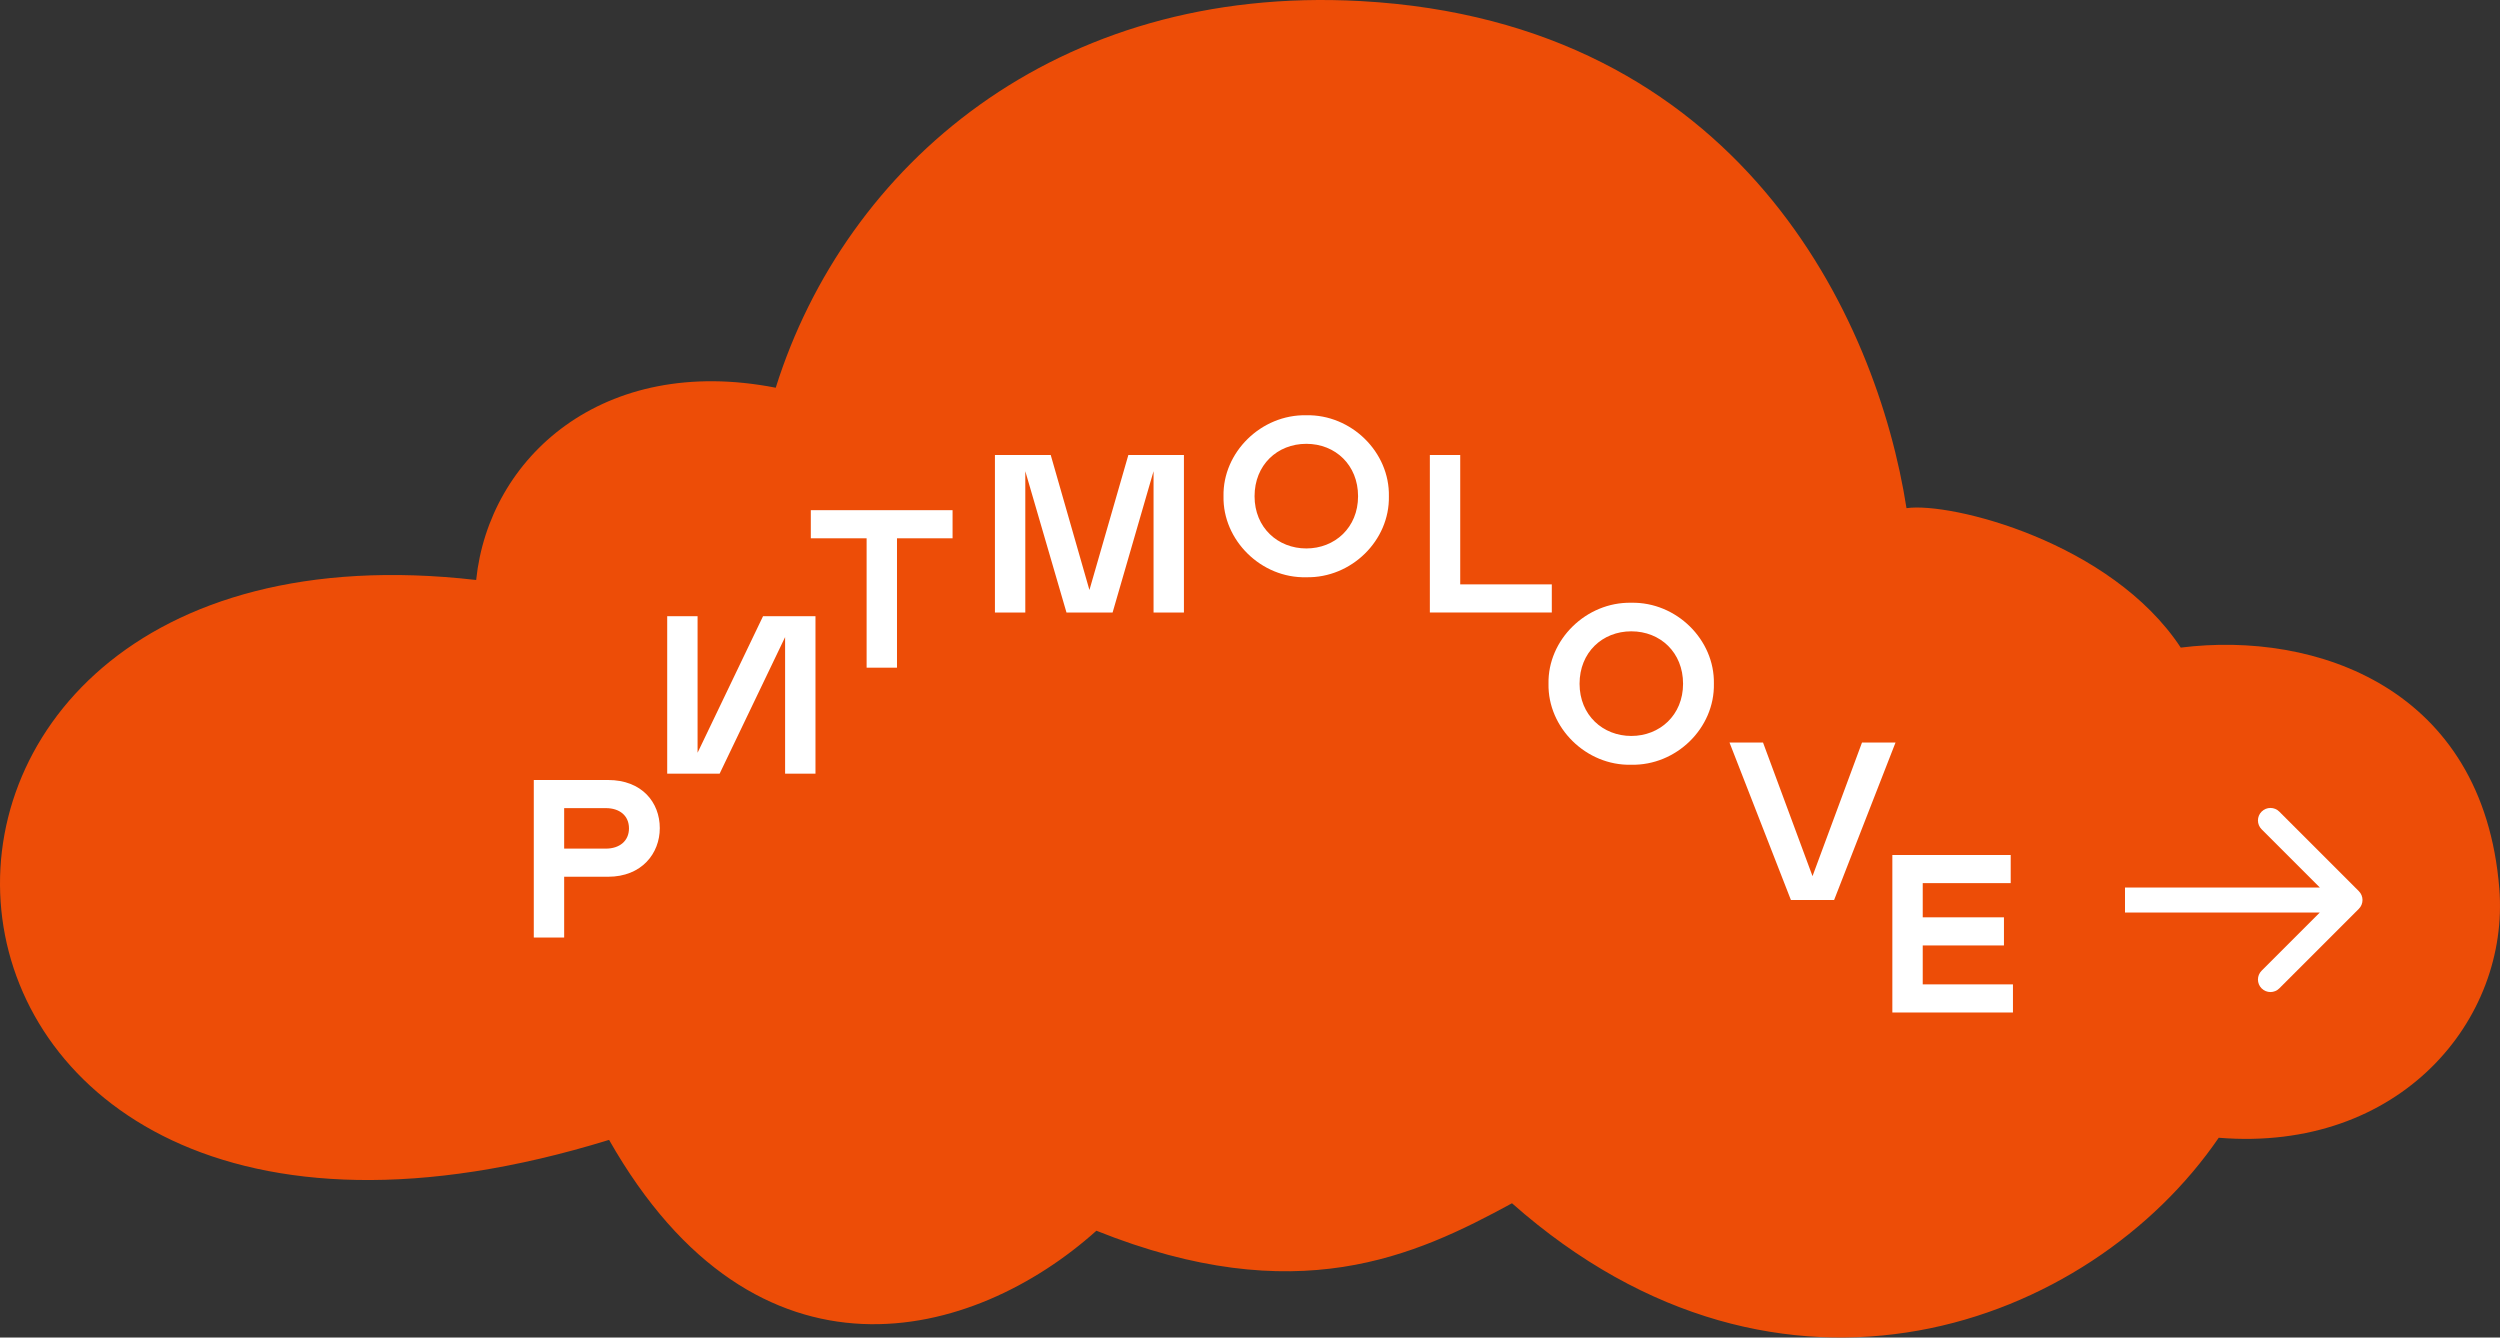
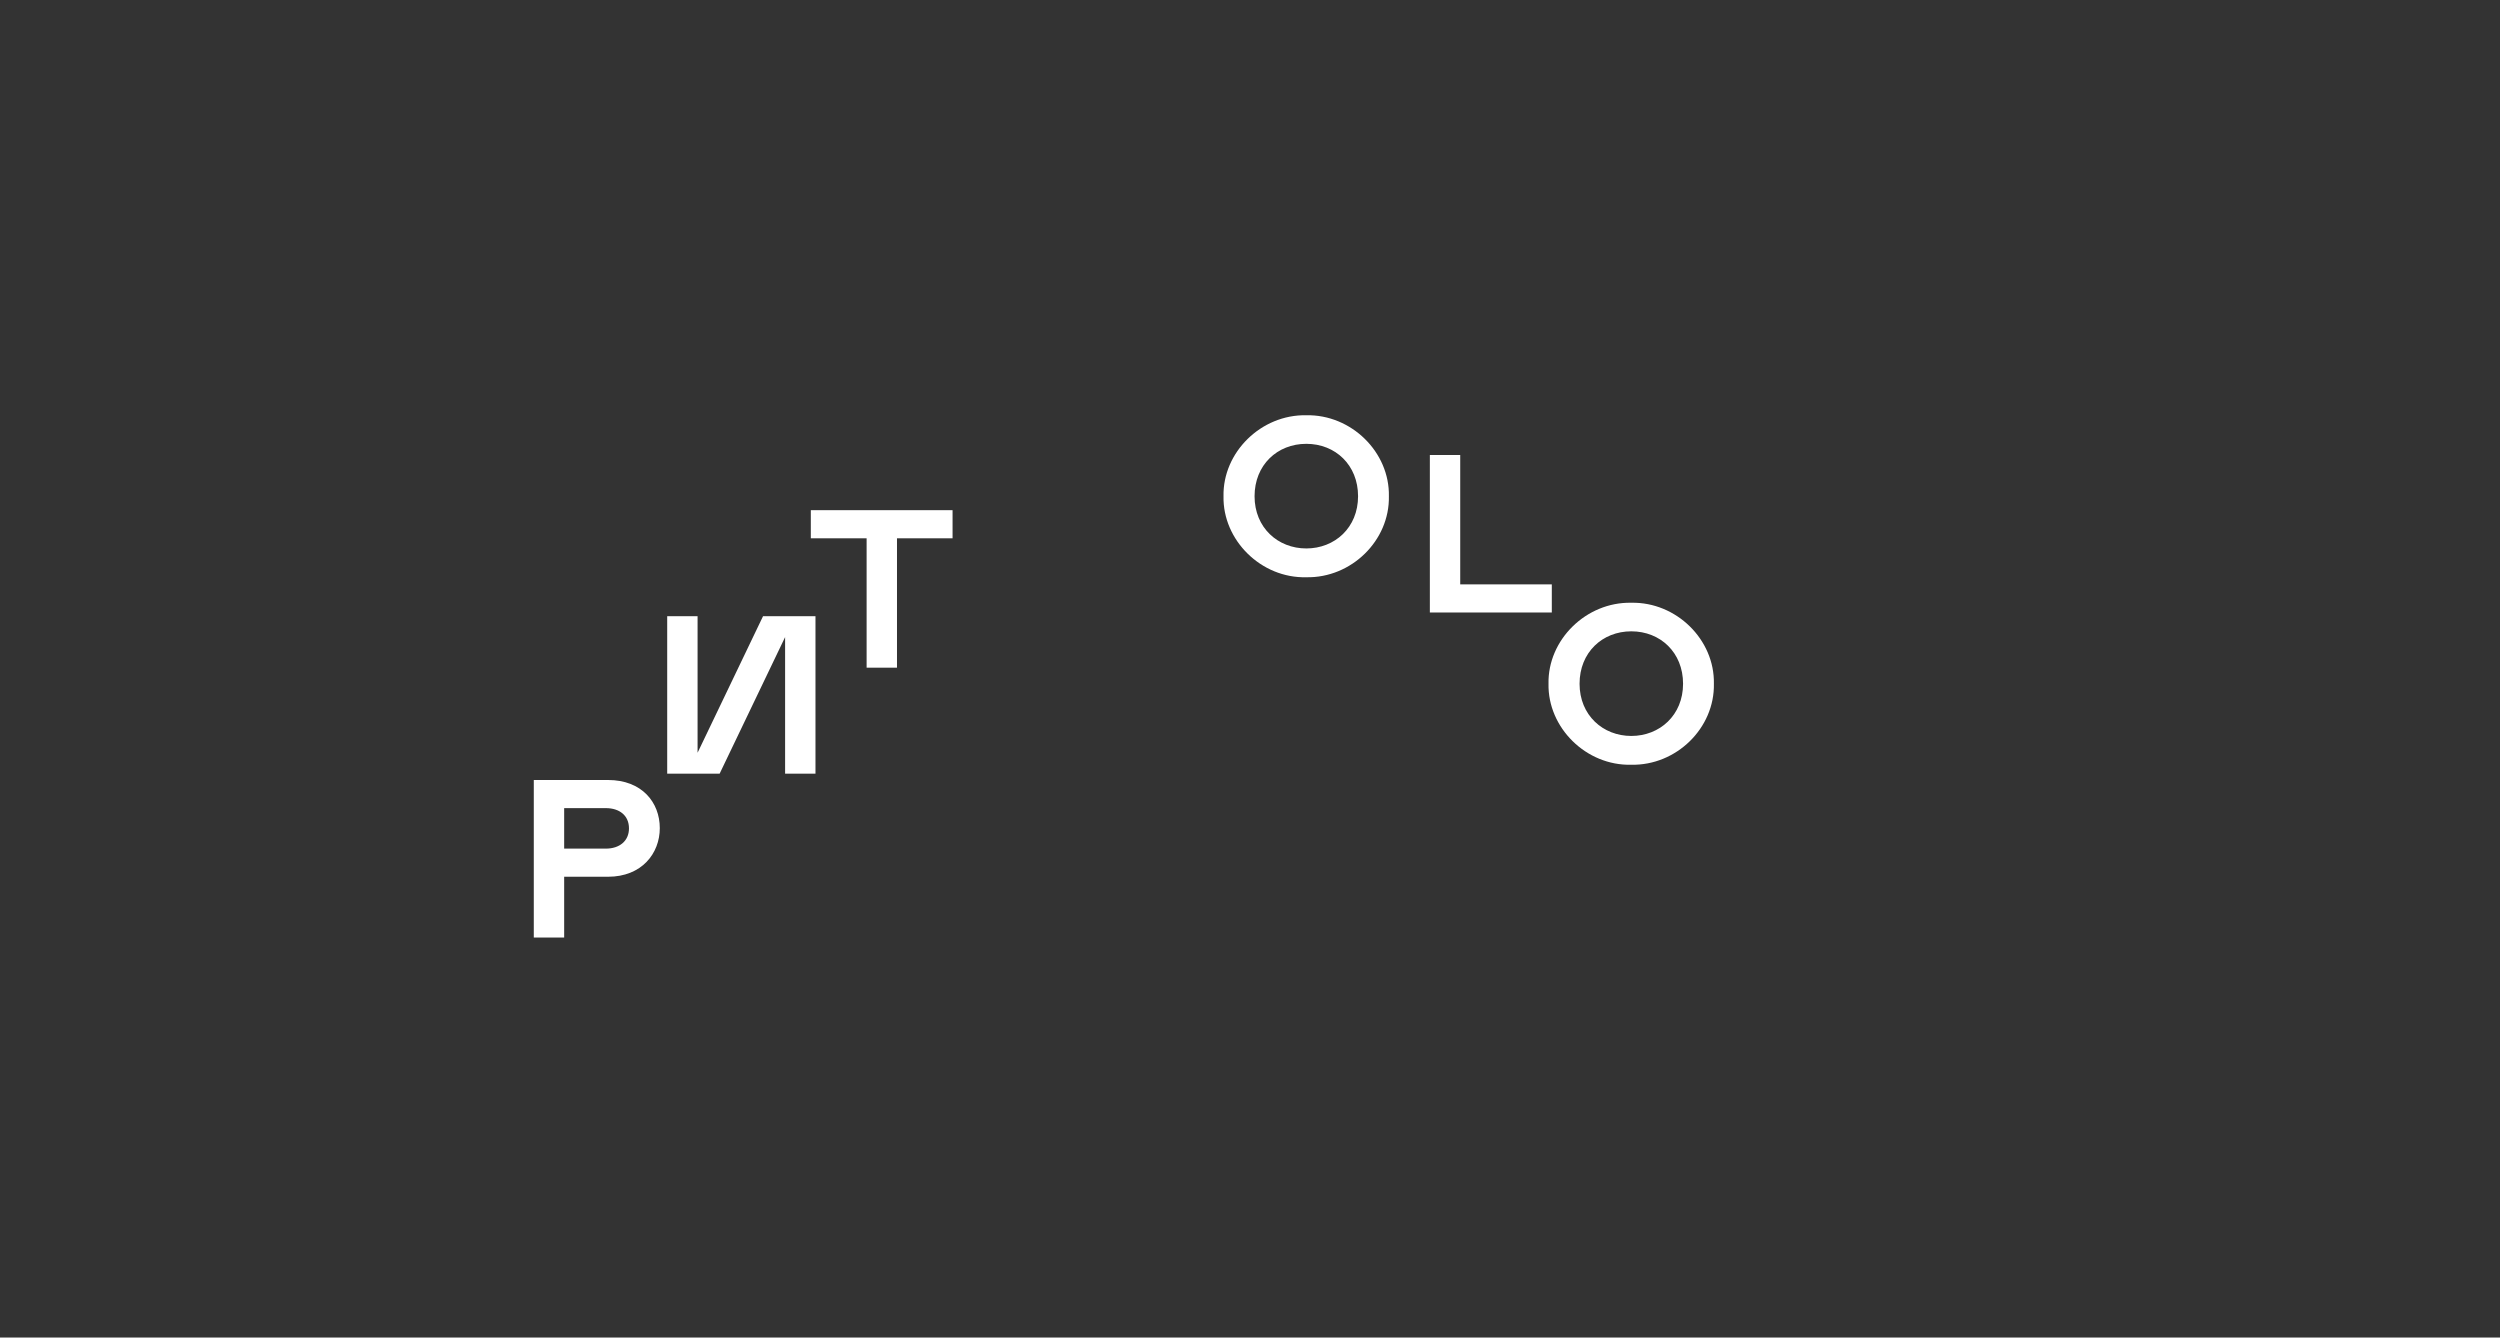
<svg xmlns="http://www.w3.org/2000/svg" width="200" height="107" viewBox="0 0 200 107" fill="none">
  <rect x="0" y="0" width="200" height="107" fill="#333333" stroke="none" />
-   <path d="M108.86 0.087C84.385 -1.263 67.628 13.271 62.059 31.018C48.22 28.314 39.106 36.596 38.093 46.399C-16.419 40.145 -12.031 109.952 48.726 91.19C60.54 111.98 77.923 107.247 87.712 98.458C103.745 104.881 113.196 100.487 120.96 96.261C142.562 115.361 167.203 106.064 177.498 91.021C192.012 92.204 200.788 81.556 199.944 71.077C198.651 55.019 185.261 50.456 174.46 51.808C168.89 43.357 156.064 40.145 152.52 40.653C150.157 25.441 139.173 1.759 108.86 0.087Z" fill="#ED4D07" />
-   <path d="M188.707 72.707C189.098 72.317 189.098 71.683 188.707 71.293L182.343 64.929C181.953 64.538 181.319 64.538 180.929 64.929C180.538 65.32 180.538 65.953 180.929 66.343L186.586 72L180.929 77.657C180.538 78.047 180.538 78.68 180.929 79.071C181.319 79.462 181.953 79.462 182.343 79.071L188.707 72.707ZM170 73H188V71H170V73Z" fill="white" />
  <path d="M45.133 70.14H48.644C51.343 70.14 52.783 68.268 52.783 66.252C52.783 64.182 51.343 62.4 48.644 62.4H42.703V75H45.133V70.14ZM45.133 67.89V64.65H48.464C49.562 64.65 50.318 65.244 50.318 66.27C50.318 67.278 49.562 67.89 48.464 67.89H45.133Z" fill="white" />
  <path d="M62.808 50.968V61.894H65.238V49.294H61.044L55.806 60.22V49.294H53.376V61.894H57.57L62.808 50.968Z" fill="white" />
  <path d="M76.205 40.814H64.865V43.064H69.329V53.414H71.759V43.064H76.205V40.814Z" fill="white" />
-   <path d="M94.714 49V36.4H90.268L87.154 47.2L84.058 36.4H79.594V49H82.024V37.696L85.318 49H89.008L92.284 37.696V49H94.714Z" fill="white" />
  <path d="M104.505 33.22C100.887 33.148 97.809 36.19 97.881 39.7C97.809 43.21 100.887 46.27 104.505 46.18C108.105 46.252 111.183 43.246 111.111 39.7C111.183 36.172 108.105 33.148 104.505 33.22ZM104.505 43.876C102.237 43.876 100.365 42.22 100.365 39.7C100.365 37.198 102.183 35.506 104.505 35.506C106.827 35.506 108.645 37.198 108.645 39.7C108.645 42.22 106.773 43.876 104.505 43.876Z" fill="white" />
  <path d="M114.388 36.4V49H124.144V46.75H116.818V36.4H114.388Z" fill="white" />
  <path d="M130.505 48.22C126.887 48.148 123.809 51.19 123.881 54.7C123.809 58.21 126.887 61.27 130.505 61.18C134.105 61.252 137.183 58.246 137.111 54.7C137.183 51.172 134.105 48.148 130.505 48.22ZM130.505 58.876C128.237 58.876 126.365 57.22 126.365 54.7C126.365 52.198 128.183 50.506 130.505 50.506C132.827 50.506 134.645 52.198 134.645 54.7C134.645 57.22 132.773 58.876 130.505 58.876Z" fill="white" />
-   <path d="M145.001 70.092L141.041 59.4H138.359L143.273 72H146.729L151.643 59.4H148.961L145.001 70.092Z" fill="white" />
-   <path d="M151.388 68.4V81H161.036V78.75H153.818V75.636H160.316V73.386H153.818V70.65H160.856V68.4H151.388Z" fill="white" />
</svg>